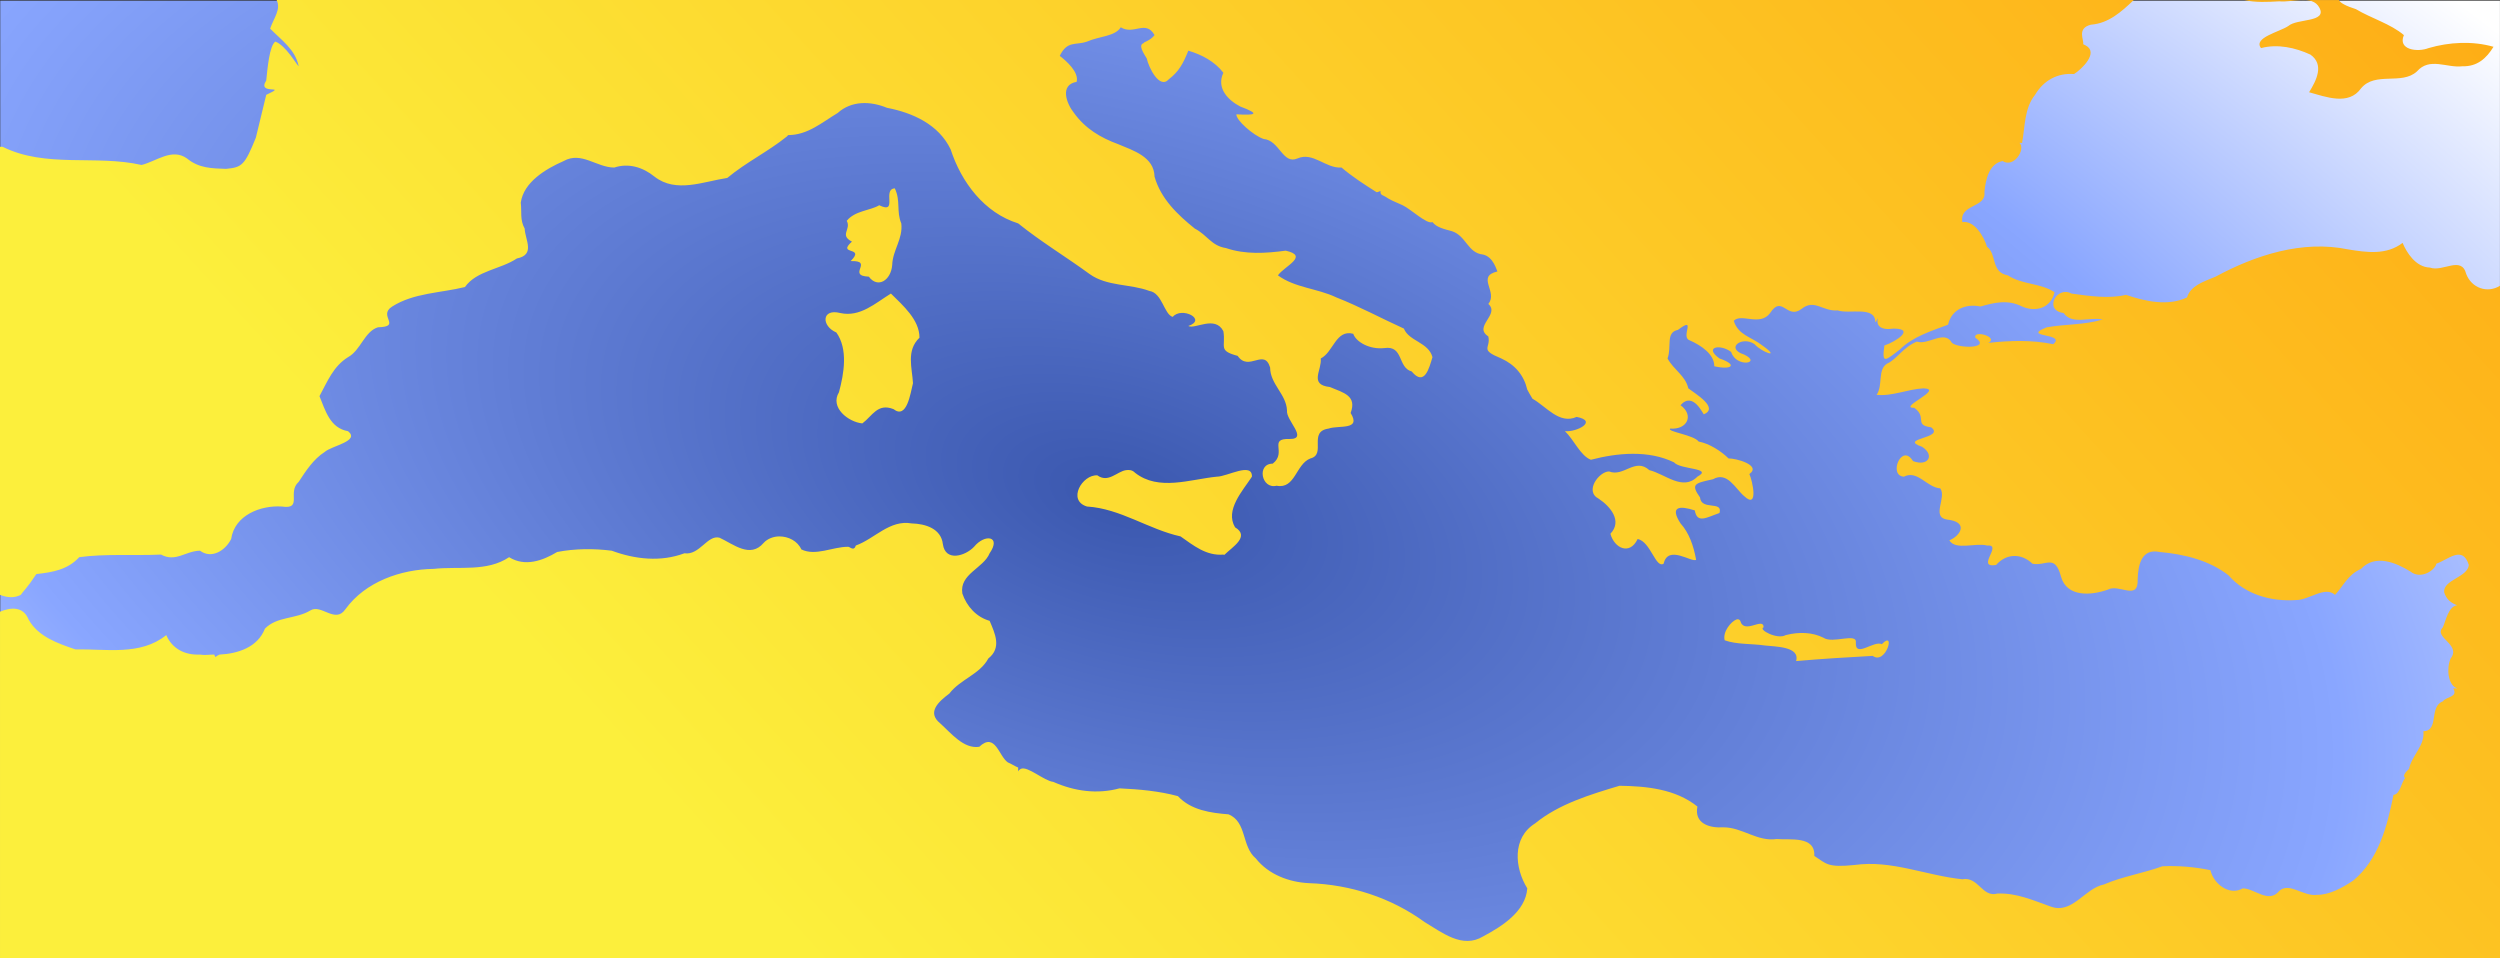
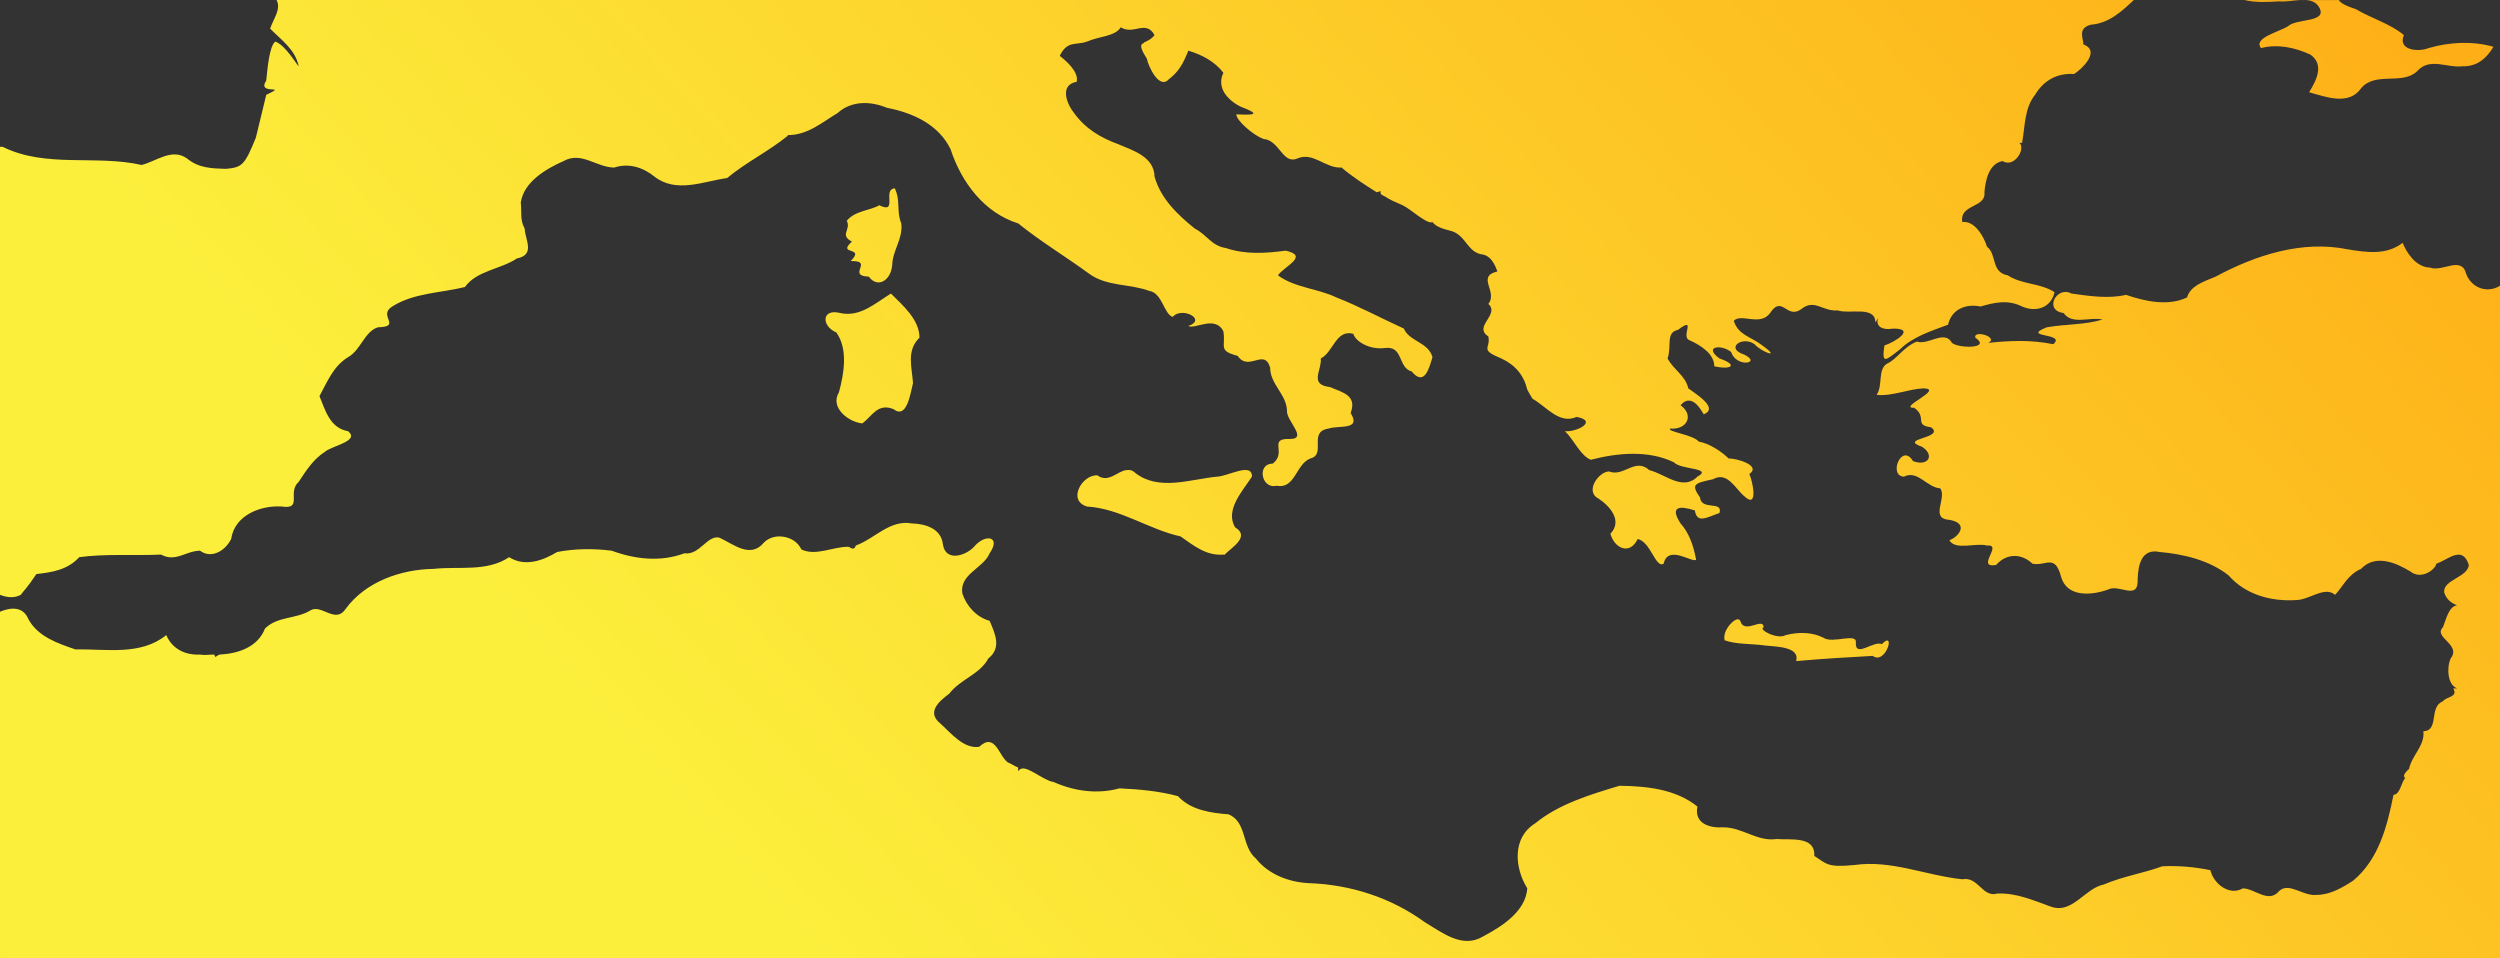
<svg xmlns="http://www.w3.org/2000/svg" xmlns:ns1="http://www.inkscape.org/namespaces/inkscape" xmlns:ns2="http://sodipodi.sourceforge.net/DTD/sodipodi-0.dtd" xmlns:xlink="http://www.w3.org/1999/xlink" width="936.628" height="359.098" id="svg2" version="1.1" ns1:version="0.48.1 " ns2:docname="prop1.svg">
  <rect width="100%" height="100%" fill="#333333" stroke="none" />
  <defs id="defs4">
    <linearGradient id="linearGradient4825">
      <stop style="stop-color:#fcef3c;stop-opacity:1;" offset="0" id="stop4827" />
      <stop style="stop-color:#ff8800;stop-opacity:1;" offset="1" id="stop4829" />
    </linearGradient>
    <linearGradient id="linearGradient4793">
      <stop style="stop-color:#3a57ae;stop-opacity:1;" offset="0" id="stop4795" />
      <stop id="stop4813" offset="0.628" style="stop-color:#89a6ff;stop-opacity:1;" />
      <stop style="stop-color:#ffffff;stop-opacity:1;" offset="1" id="stop4797" />
    </linearGradient>
    <radialGradient ns1:collect="always" xlink:href="#linearGradient4793" id="radialGradient4811" cx="562.091" cy="675.084" fx="562.091" fy="675.084" r="30.074" gradientTransform="matrix(23.942,7.129,-3.709,12.456,-10000.11,-11903.672)" gradientUnits="userSpaceOnUse" />
    <linearGradient ns1:collect="always" xlink:href="#linearGradient4825" id="linearGradient4831" x1="550.662" y1="681.548" x2="602.99" y2="633.945" gradientUnits="userSpaceOnUse" gradientTransform="matrix(15.57,0,0,15.57,-7787.601,-9982.192)" />
  </defs>
  <ns2:namedview id="base" pagecolor="#ffffff" bordercolor="#666666" borderopacity="1.0" ns1:pageopacity="0.0" ns1:pageshadow="2" ns1:zoom="0.49497475" ns1:cx="926.86152" ns1:cy="-2.1578965" ns1:document-units="px" ns1:current-layer="layer2" showgrid="false" ns1:window-width="1920" ns1:window-height="1138" ns1:window-x="-8" ns1:window-y="-8" ns1:window-maximized="1" fit-margin-top="0" fit-margin-left="0" fit-margin-right="0" fit-margin-bottom="0" />
  <g ns1:groupmode="layer" id="layer2" ns1:label="Calque" transform="translate(-534.5,-326.027)">
-     <path ns1:connector-curvature="0" style="fill:url(#radialGradient4811);fill-opacity:1;fill-rule:nonzero;stroke:none" d="m 534.603,326.282 936.506,0 0,358.687 -936.506,0 z" id="path3317" />
    <path style="color:#000000;fill:url(#linearGradient4831);fill-opacity:1;fill-rule:nonzero;stroke:none;stroke-width:0.159;marker:none;visibility:visible;display:inline;overflow:visible;enable-background:accumulate" d="m 638.137,326.042 c 1.72,3.472 -1.04,6.692 -2.433,10.704 4.217,4.318 9.412,7.774 10.704,14.11 -0.797,-0.579 -4.835,-7.838 -8.758,-9.245 -2.232,1.574 -2.944,10.179 -3.406,14.597 -3.717,5.721 8.731,1.278 0,5.352 l -3.892,16.056 c -4.202,10.362 -5.174,11.107 -11.191,11.677 -5.312,-0.162 -10.194,-0.244 -14.597,-3.892 -5.651,-4.037 -11.476,1.085 -17.03,2.433 -17.186,-3.902 -35.84,1.256 -52.062,-6.812 -0.336,-0.047 -0.638,0.031 -0.973,0 l 0,167.863 c 2.552,0.99 5.21,1.348 7.785,0 0.948,-1.415 2.244,-2.354 5.839,-7.785 6.053,-0.67 11.752,-1.609 16.056,-6.325 9.85,-1.347 20.504,-0.501 30.653,-0.973 5.505,2.971 9.091,-1.337 14.597,-1.459 4.162,3.127 9.362,0.209 11.677,-4.379 1.285,-8.936 11.031,-12.686 18.976,-12.164 8.009,1.168 1.882,-5.308 6.325,-9.245 2.677,-4.082 5.502,-8.494 9.731,-11.191 2.551,-2.33 13.395,-4.058 8.758,-7.785 -6.727,-1.162 -8.478,-7.669 -10.704,-13.137 2.967,-5.448 5.167,-11.174 10.704,-14.597 4.768,-2.615 6.136,-9.604 11.191,-11.191 9.211,-0.254 -0.235,-4.299 5.352,-7.785 8.063,-5.121 18.037,-5.037 27.247,-7.298 4.357,-6.159 13.399,-6.629 19.462,-10.704 7.03,-1.393 3.085,-6.971 2.919,-11.191 -1.846,-3.331 -1.037,-6.31 -1.459,-9.731 1.079,-7.692 9.351,-12.635 16.056,-15.57 6.646,-3.757 12.34,2.413 18.976,2.433 5.309,-1.782 10.712,-0.14 15.083,3.406 8.086,6.309 18.3,1.818 27.247,0.486 7.154,-5.936 15.194,-9.784 22.382,-15.57 0.078,-0.162 0.332,-0.395 0.486,-0.486 7.291,-0.016 12.628,-4.767 18.489,-8.271 5.183,-4.673 12.281,-4.504 18.489,-1.946 9.674,1.857 19.385,6.262 23.841,15.57 3.987,12.275 12.591,23.775 25.301,27.734 8.647,6.955 17.817,12.437 26.761,18.976 6.552,4.698 15.248,3.634 22.382,6.325 4.857,0.732 5.49,8.784 8.758,9.731 3.327,-3.992 13.035,0.964 5.839,3.406 2.441,1.37 10.039,-4.107 13.137,1.946 0.986,5.935 -2.127,7.248 5.352,9.245 4.182,6.095 9.941,-3.046 12.164,4.379 0.031,6.268 6.04,9.932 6.325,16.056 -0.498,3.717 8.146,10.797 0.973,10.704 -8.191,-0.254 -0.86,5.016 -6.325,9.245 -6.101,-0.016 -4.233,9.705 1.459,8.271 7.011,1.365 7.166,-8.107 12.65,-10.218 6.111,-1.517 -0.99,-10.052 6.812,-11.191 3.897,-1.356 12.366,0.769 8.272,-5.839 2.411,-6.487 -2.605,-7.582 -7.785,-9.731 -7.935,-0.919 -2.95,-6.245 -3.406,-10.704 4.732,-2.338 5.643,-10.987 12.164,-9.245 1.007,3.048 6.19,6.001 11.677,5.352 7.247,-1.063 4.912,7.356 10.218,8.758 4.787,5.799 6.557,-1.249 7.785,-5.352 -1.484,-5.602 -8.809,-5.943 -10.704,-10.704 -8.521,-3.873 -16.589,-8.253 -25.301,-11.677 -7.109,-3.407 -15.575,-3.598 -21.895,-8.271 2.487,-3.487 11.82,-7.249 2.919,-9.245 -7.534,0.998 -15.076,1.507 -22.382,-0.973 -5.525,-0.856 -6.967,-4.876 -11.677,-7.298 -6.482,-5.221 -12.736,-11.176 -15.083,-19.462 -0.162,-7.42 -7.956,-9.782 -13.624,-12.164 -6.644,-2.436 -12.296,-5.819 -16.543,-11.677 -2.921,-3.667 -5.39,-10.575 0.973,-11.677 0.97,-3.642 -3.93,-7.888 -6.325,-9.731 2.865,-5.851 5.908,-3.836 10.218,-5.352 4.683,-2.041 10.495,-1.9 12.651,-5.352 4.853,3.035 9.326,-2.949 12.651,2.919 -1.541,2.179 -4.803,2.87 -3.892,2.919 -1.711,0.534 -1.513,1.936 0.973,5.839 0.691,3.312 4.786,11.738 8.271,7.785 3.637,-2.792 5.333,-5.719 7.298,-10.704 5.067,1.495 9.916,4.061 13.137,8.271 -2.696,5.693 1.653,10.221 6.325,12.651 7.721,2.903 5.673,3.315 -1.459,2.919 -0.173,2.152 6.293,7.895 10.218,9.245 5.987,0.508 7.12,9.692 12.65,7.298 5.885,-2.6 10.557,3.806 16.543,3.406 3.827,3.286 8.655,6.416 13.137,9.245 0.645,-0.078 1.056,-0.332 1.459,-0.486 -0.016,0.631 -0.077,1.059 0.486,1.459 3.017,1.429 0.621,0.842 7.785,3.892 3.222,1.546 9.082,7.255 11.191,6.325 1.49,1.985 4.469,2.634 7.298,3.406 5.361,1.741 5.864,8.19 11.677,8.758 3.887,0.886 5.067,5.927 5.352,6.325 -8.078,1.872 0.332,7.623 -3.406,12.164 4.492,3.982 -5.801,8.455 0,12.164 1.024,4.592 -3.564,4.826 4.866,8.271 5.13,2.356 8.462,6.256 9.731,11.677 0.453,0.936 1.35,2.377 1.946,3.406 5.217,2.912 10.024,9.715 16.543,6.812 8.049,1.534 0.156,5.749 -4.379,5.352 3.367,3.182 5.847,9.28 9.731,10.704 9.991,-2.6 21.582,-3.674 31.14,0.973 2.325,2.785 14.89,2.03 8.758,5.352 -5.472,5.539 -12.136,-1.023 -18.003,-2.433 -5.373,-4.843 -9.598,2.688 -15.083,0.486 -3.707,-0.031 -9.372,7.424 -3.893,10.218 4.302,2.856 8.983,8.29 4.379,13.137 1.509,5.461 7.262,8.161 10.218,1.946 4.907,1.051 6.744,11.18 9.731,9.245 1.647,-7.264 10.615,-0.26 12.164,-1.459 -0.956,-5.337 -2.702,-10.18 -5.839,-13.624 -4.087,-6.338 -0.503,-6.755 5.352,-4.866 0.856,5.128 4.522,2.566 9.245,0.973 1.386,-4.742 -6.829,-0.78 -7.298,-5.839 -3.507,-5.014 -2.087,-5.292 4.865,-6.812 5.368,-3.057 8.357,3.529 11.678,6.325 5.478,5.132 3.154,-5.729 1.946,-8.271 4.697,-3.342 -5.274,-5.97 -7.785,-5.839 -2.72,-2.696 -7.196,-5.607 -11.191,-6.325 -1.876,-2.517 -11.976,-3.705 -10.704,-4.866 6.469,0.5 9.023,-5.055 3.893,-8.758 4.732,-5.436 8.537,3.636 8.758,3.406 5.704,-2.456 -3.143,-7.647 -5.839,-9.731 -1.096,-4.783 -5.421,-6.853 -7.785,-11.191 1.671,-4.442 -0.833,-9.753 3.892,-10.704 7.267,-5.455 0.814,2.702 4.379,3.892 4.302,1.921 9.272,5.194 9.245,9.731 6.255,1.468 9.186,-0.424 1.946,-2.919 -5.99,-4.322 0.271,-5.552 4.379,-2.433 1.842,6.017 11.727,4.28 4.866,0.973 -7.264,-2.326 -0.769,-7.139 3.893,-3.892 2.652,3.032 10.258,5.696 2.919,0.486 -4.127,-3.277 -9.022,-3.797 -10.704,-9.245 2.807,-2.951 9.853,2.218 13.624,-2.919 4.507,-6.937 6.165,2.518 11.677,-1.459 4.897,-4.022 7.909,0.937 13.624,0.486 4.317,1.501 14.041,-1.828 14.11,4.379 0.402,-0.078 0.495,-0.839 0.973,-1.459 -0.777,2.742 1.012,4.633 5.839,3.892 8.449,0.031 0.657,5.008 -3.406,6.325 -1.09,7.313 0.439,5.616 5.839,1.459 4.868,-4.787 11.598,-6.826 18.003,-9.245 1.331,-5.875 6.796,-7.947 12.164,-6.812 5.069,-1.451 10.167,-2.727 15.57,0 5.121,2.234 10.791,0.615 12.164,-5.352 -5.209,-3.467 -12.205,-2.808 -17.516,-6.325 -6.397,-1.119 -4.008,-7.908 -7.785,-10.704 -1.14,-3.771 -4.685,-9.925 -9.245,-9.245 -1.21,-6.788 9.017,-5.282 8.271,-11.191 0.403,-4.507 1.657,-10.712 6.812,-11.677 4.29,2.767 8.764,-4.571 6.325,-6.812 0.313,0.062 0.665,-0.062 0.973,0 1.13,-6.046 0.803,-13.004 4.866,-18.003 3.201,-5.384 8.328,-8.245 14.597,-7.785 2.902,-1.808 9.387,-8.053 4.379,-10.704 -0.402,-0.173 -0.56,-0.31 -0.973,-0.486 0.498,-1.322 -2.583,-5.943 2.919,-7.298 6.601,-0.495 11.432,-4.823 16.056,-9.245 l -695.779,0 z m 737.137,0 c 4.239,0.996 8.896,0.736 13.137,0.486 2.459,0.254 5.455,-0.38 8.272,-0.486 l -21.409,0 z m 21.409,0 c 2.817,-0.109 5.453,0.313 6.812,2.919 2.893,5.548 -8.449,3.935 -11.677,6.812 -3.222,2.177 -13.299,4.406 -10.218,8.271 6.221,-1.654 12.844,-0.162 18.489,2.433 5.327,3.747 2.238,9.728 -0.486,14.11 6.314,1.737 14.834,5.093 19.462,-1.459 5.336,-6.415 15.226,-1.105 20.922,-6.325 4.778,-5.477 11.237,-1.228 17.029,-1.946 5.605,0.173 9.049,-2.999 11.678,-7.298 -7.831,-2.243 -16.576,-1.784 -24.328,0.486 -4.127,1.628 -11.653,0.682 -9.245,-4.866 -4.978,-4.222 -12.146,-6.246 -18.003,-9.731 -3.518,-1.101 -5.962,-2.356 -6.325,-3.406 l -14.11,0 z m -526.943,70.551 c -4.868,0.35 1.412,9.869 -5.839,6.325 -3.282,2.015 -9.096,2.002 -12.164,5.839 1.775,3.252 -2.864,5.328 1.946,7.785 -5.88,5.286 5.284,1.594 -0.486,7.298 8.992,-0.254 -1.7,5.475 6.812,5.839 3.307,4.492 8.291,1.451 8.758,-4.379 0.173,-5.592 4.086,-9.771 3.406,-15.57 -1.913,-4.542 -0.173,-8.388 -2.433,-13.137 z m 564.895,20.435 c -6.053,4.638 -13.402,3.584 -20.435,2.433 -17.178,-3.537 -34.601,2.123 -49.629,10.218 -4.998,2.041 -9.392,3.513 -10.704,7.785 -7.054,3.382 -15.711,1.474 -22.868,-0.973 -6.409,1.54 -13.66,0.466 -20.435,-0.486 -5.519,-3.011 -10.535,6.299 -2.919,7.298 3.176,4.557 9.647,1.367 14.597,2.433 -6.67,2.045 -14.036,1.695 -20.922,2.919 -10.001,3.932 7.551,2.023 2.433,6.325 -8.039,-1.644 -16.223,-1.397 -24.328,-0.486 4.122,-2.161 -5.75,-5.038 -4.866,-1.946 6.12,4.117 -6.114,4.108 -8.758,1.946 -2.751,-5.084 -8.814,0.964 -13.137,-0.486 -5.05,1.983 -7.52,6.651 -11.191,8.271 -3.602,2.207 -1.437,8.103 -3.893,11.677 5.687,0.626 11.84,-2.166 17.516,-2.433 8.132,0.162 -9.905,7.388 -3.406,7.298 4.988,3.562 -0.265,6.461 6.325,7.298 5.434,4.187 -12.684,4.124 -3.406,7.298 4.877,3.137 2.287,7.527 -3.406,5.352 -4.222,-7.002 -9.38,5.509 -3.406,5.839 5.149,-2.621 8.569,4.039 13.624,4.379 2.476,3.457 -3.425,10.662 2.433,11.677 8.486,0.863 5.05,6.191 0.973,7.785 2.285,3.887 9.835,0.821 14.11,1.946 6.197,-0.553 -4.468,8.589 3.406,7.298 3.822,-4.387 9.462,-4.454 13.624,-0.486 4.988,1.06 8.386,-3.874 10.704,4.866 2.191,7.784 11.293,7.058 17.516,4.866 4.242,-2.351 11.517,4.438 11.191,-3.892 0.162,-5.423 1.45,-11.668 8.271,-10.218 8.996,0.78 18.616,3.102 25.788,8.758 6.31,7.226 15.971,9.872 25.301,9.245 4.857,0.031 10.749,-5.386 14.597,-1.946 2.807,-2.887 4.75,-7.605 9.731,-9.731 5.309,-5.586 12.937,-2.423 18.489,0.973 4.002,3.227 9.338,-0.627 9.731,-2.919 4.457,-1.51 9.798,-7.059 12.164,0.486 -0.402,4.628 -9.689,5.539 -9.245,10.218 0.835,2.677 2.59,4.029 4.865,4.866 -3.272,0.399 -4.259,5.853 -5.352,8.271 -3.707,3.792 7.066,6.393 2.919,11.677 -1.574,3.517 -1.147,9.936 2.433,11.191 -0.498,-0.008 -1.101,0.078 -1.459,0 1.934,3.392 -2.59,2.999 -3.893,4.866 -5.331,2.009 -1.264,11.033 -7.298,11.191 0.676,5.311 -4.418,9.163 -5.352,14.11 -2.179,1.934 -2.186,2.936 -1.459,3.406 -1.5,1.694 -1.876,6.141 -4.379,6.325 -2.366,11.768 -5.529,24.157 -15.083,32.113 -3.942,2.587 -8.706,5.375 -13.624,5.352 -5.09,0.676 -10.355,-4.912 -14.11,-1.459 -3.972,4.862 -9.192,-0.942 -13.624,-0.973 -5.095,2.927 -10.965,-1.706 -12.164,-6.812 -5.884,-1.218 -12.099,-1.752 -18.003,-1.459 -7.241,2.643 -14.813,3.767 -21.895,6.812 -7.313,1.484 -11.79,11.271 -19.949,8.271 -6.505,-2.3 -12.829,-5.178 -19.949,-4.866 -5.706,1.614 -7.114,-6.483 -13.137,-5.352 -13.643,-1.411 -26.572,-7.311 -40.384,-5.352 -10.117,1.007 -10.441,-0.363 -15.083,-3.406 0.402,-7.642 -9.128,-5.874 -14.11,-6.325 -7.244,1.085 -12.85,-4.394 -19.949,-4.379 -5.247,0.346 -11.011,-1.443 -9.731,-7.785 -8.192,-6.585 -19.059,-7.644 -29.194,-7.785 -10.904,3.282 -22.686,6.793 -31.626,14.11 -8.641,5.367 -7.702,16.621 -2.919,24.328 -0.624,8.685 -9.532,14.261 -16.543,18.003 -7.79,4.713 -15.311,-1.451 -21.895,-5.352 -12.596,-9.186 -27.83,-14.073 -43.304,-14.597 -7.53,-0.346 -15.187,-3.239 -19.949,-9.245 -5.454,-4.593 -3.24,-13.597 -10.218,-16.543 -6.62,-0.508 -14.102,-1.545 -18.976,-6.812 -7,-1.904 -14.517,-2.576 -21.895,-2.919 -8.401,2.283 -16.944,1.071 -24.814,-2.433 -3.437,-0.347 -9.67,-6.095 -12.164,-4.866 -0.35,0.173 -0.8,0.504 -0.973,0.973 0.031,-0.573 -0.093,-0.889 0,-1.459 -1.383,-0.578 -2.511,-1.375 -3.892,-1.946 -3.397,-2.323 -4.698,-11.458 -10.704,-5.839 -5.838,0.878 -10.547,-5.111 -14.597,-8.758 -5.227,-4.202 -0.487,-8.253 3.406,-11.191 4.062,-5.329 11.411,-7.183 14.597,-13.137 5.046,-3.987 2.55,-9.273 0.486,-14.11 -4.908,-1.365 -8.59,-5.413 -10.218,-10.218 -1.193,-7.316 7.92,-9.471 10.218,-15.083 4.473,-6.484 -1.786,-7.394 -5.839,-2.433 -3.257,3.442 -10.705,5.728 -11.677,-0.973 -0.632,-5.858 -6.569,-7.66 -11.677,-7.785 -8.264,-1.467 -13.891,5.76 -20.922,8.271 -0.777,2.381 -2.337,0.339 -2.919,0.486 -5.769,-0.031 -12.159,3.605 -17.516,0.973 -1.356,-3.102 -4.806,-4.881 -8.271,-4.866 -2.082,0.008 -4.413,0.844 -5.839,2.433 -5.042,5.919 -11.275,0.487 -16.543,-1.946 -4.487,-1.204 -7.459,6.681 -13.137,5.839 -8.911,3.332 -18.469,2.27 -27.247,-0.973 -6.824,-0.85 -13.683,-0.805 -20.435,0.486 -5.446,3.272 -12.066,5.649 -18.003,1.946 -8.332,5.587 -18.786,3.344 -28.22,4.379 -12.354,0.173 -25.609,4.799 -33.086,15.083 -3.797,5.647 -9.096,-2.054 -13.137,0.486 -5.5,3.332 -12.424,2.146 -17.03,6.812 -2.717,7.016 -10.152,9.395 -17.03,9.731 -0.536,0.201 -1.263,0.637 -1.459,0.973 -0.14,-0.338 -0.43,-0.59 -0.486,-0.973 -1.801,-0.031 -3.568,0.332 -5.352,0 -5.549,0.254 -10.362,-2.056 -12.651,-7.298 -9.675,7.822 -22.596,5.119 -34.059,5.352 -6.508,-2.245 -13.889,-4.692 -17.516,-11.191 -2.005,-5.009 -6.658,-4.611 -10.704,-2.919 l 0,129.911 936.626,0 0,-252.037 c -4.793,2.967 -10.646,0.836 -12.65,-4.379 -1.754,-7.031 -8.774,-0.641 -13.624,-2.433 -5.282,-0.162 -8.681,-5.559 -10.218,-9.245 z m -566.354,18.976 c -5.868,3.617 -11.553,8.944 -18.976,7.298 -7.011,-1.799 -7.171,4.837 -1.459,7.298 4.408,6.197 2.9,15.236 0.973,22.382 -3.487,5.714 3.528,11.168 8.758,11.677 3.812,-2.871 5.734,-7.699 11.677,-5.352 5.011,3.942 6.335,-5.907 7.298,-9.731 -0.346,-5.849 -2.587,-12.225 2.433,-17.03 0,-6.751 -6.173,-12.041 -10.704,-16.543 z m 88.067,66.172 c -3.297,0.453 -6.639,4.921 -10.704,1.946 -5.642,-0.403 -11.437,9.414 -3.892,11.677 12.507,0.76 22.967,8.522 35.032,11.191 4.912,3.442 9.669,7.356 16.056,6.812 0.156,0.093 0.296,0.163 0.486,0 2.733,-2.742 9.673,-6.771 3.892,-10.218 -3.847,-6.469 2.851,-13.664 6.325,-18.976 0.162,-5.605 -9.267,0 -13.137,0 -10.009,0.984 -21.828,5.509 -30.653,-1.459 -1.11,-1.129 -2.312,-1.123 -3.406,-0.973 z m 228.683,55.954 c -1.945,0.74 -5.214,4.576 -4.379,7.785 4.503,1.626 10.128,1.218 15.083,1.946 3.822,0.453 13.274,0.332 11.677,5.839 9.512,-0.841 19.225,-1.42 28.707,-1.946 4.933,3.607 8.797,-10.012 3.406,-4.379 -2.961,-1.495 -9.973,5.231 -9.731,-0.486 0.629,-4.067 -8.67,0.487 -12.164,-1.946 -4.027,-2.011 -8.926,-2.286 -14.11,-0.973 -3.127,1.825 -10.505,-2.145 -8.271,-2.919 -0.077,-4.042 -7.311,2.868 -8.758,-2.433 -0.254,-0.5 -0.816,-0.719 -1.459,-0.486 z" id="path4093" ns1:connector-curvature="0" />
  </g>
</svg>